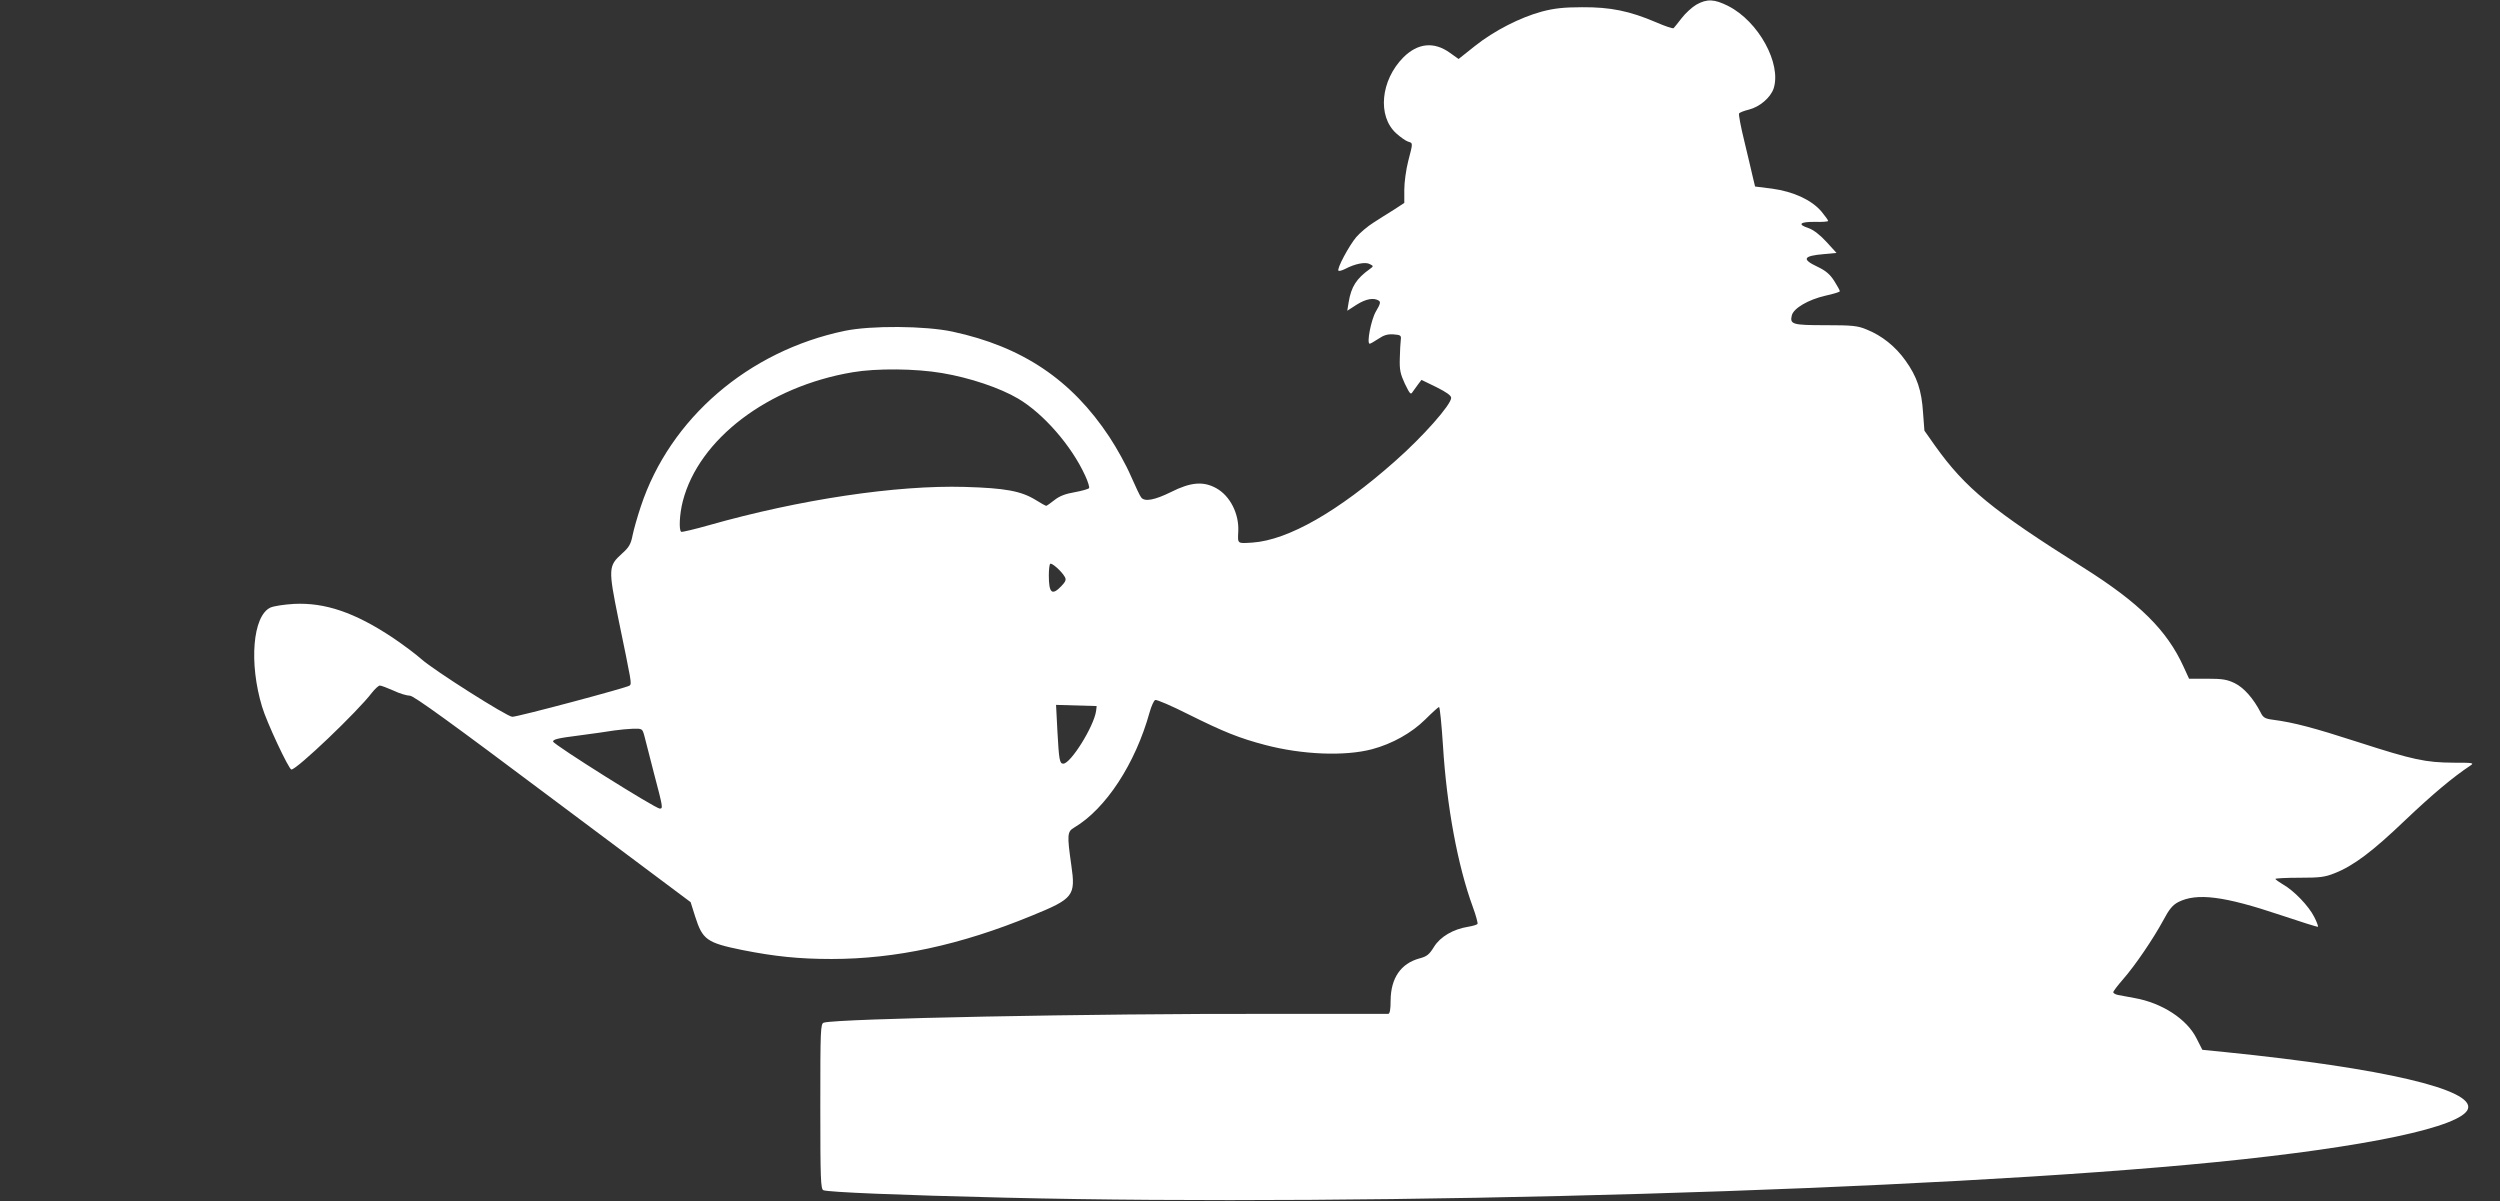
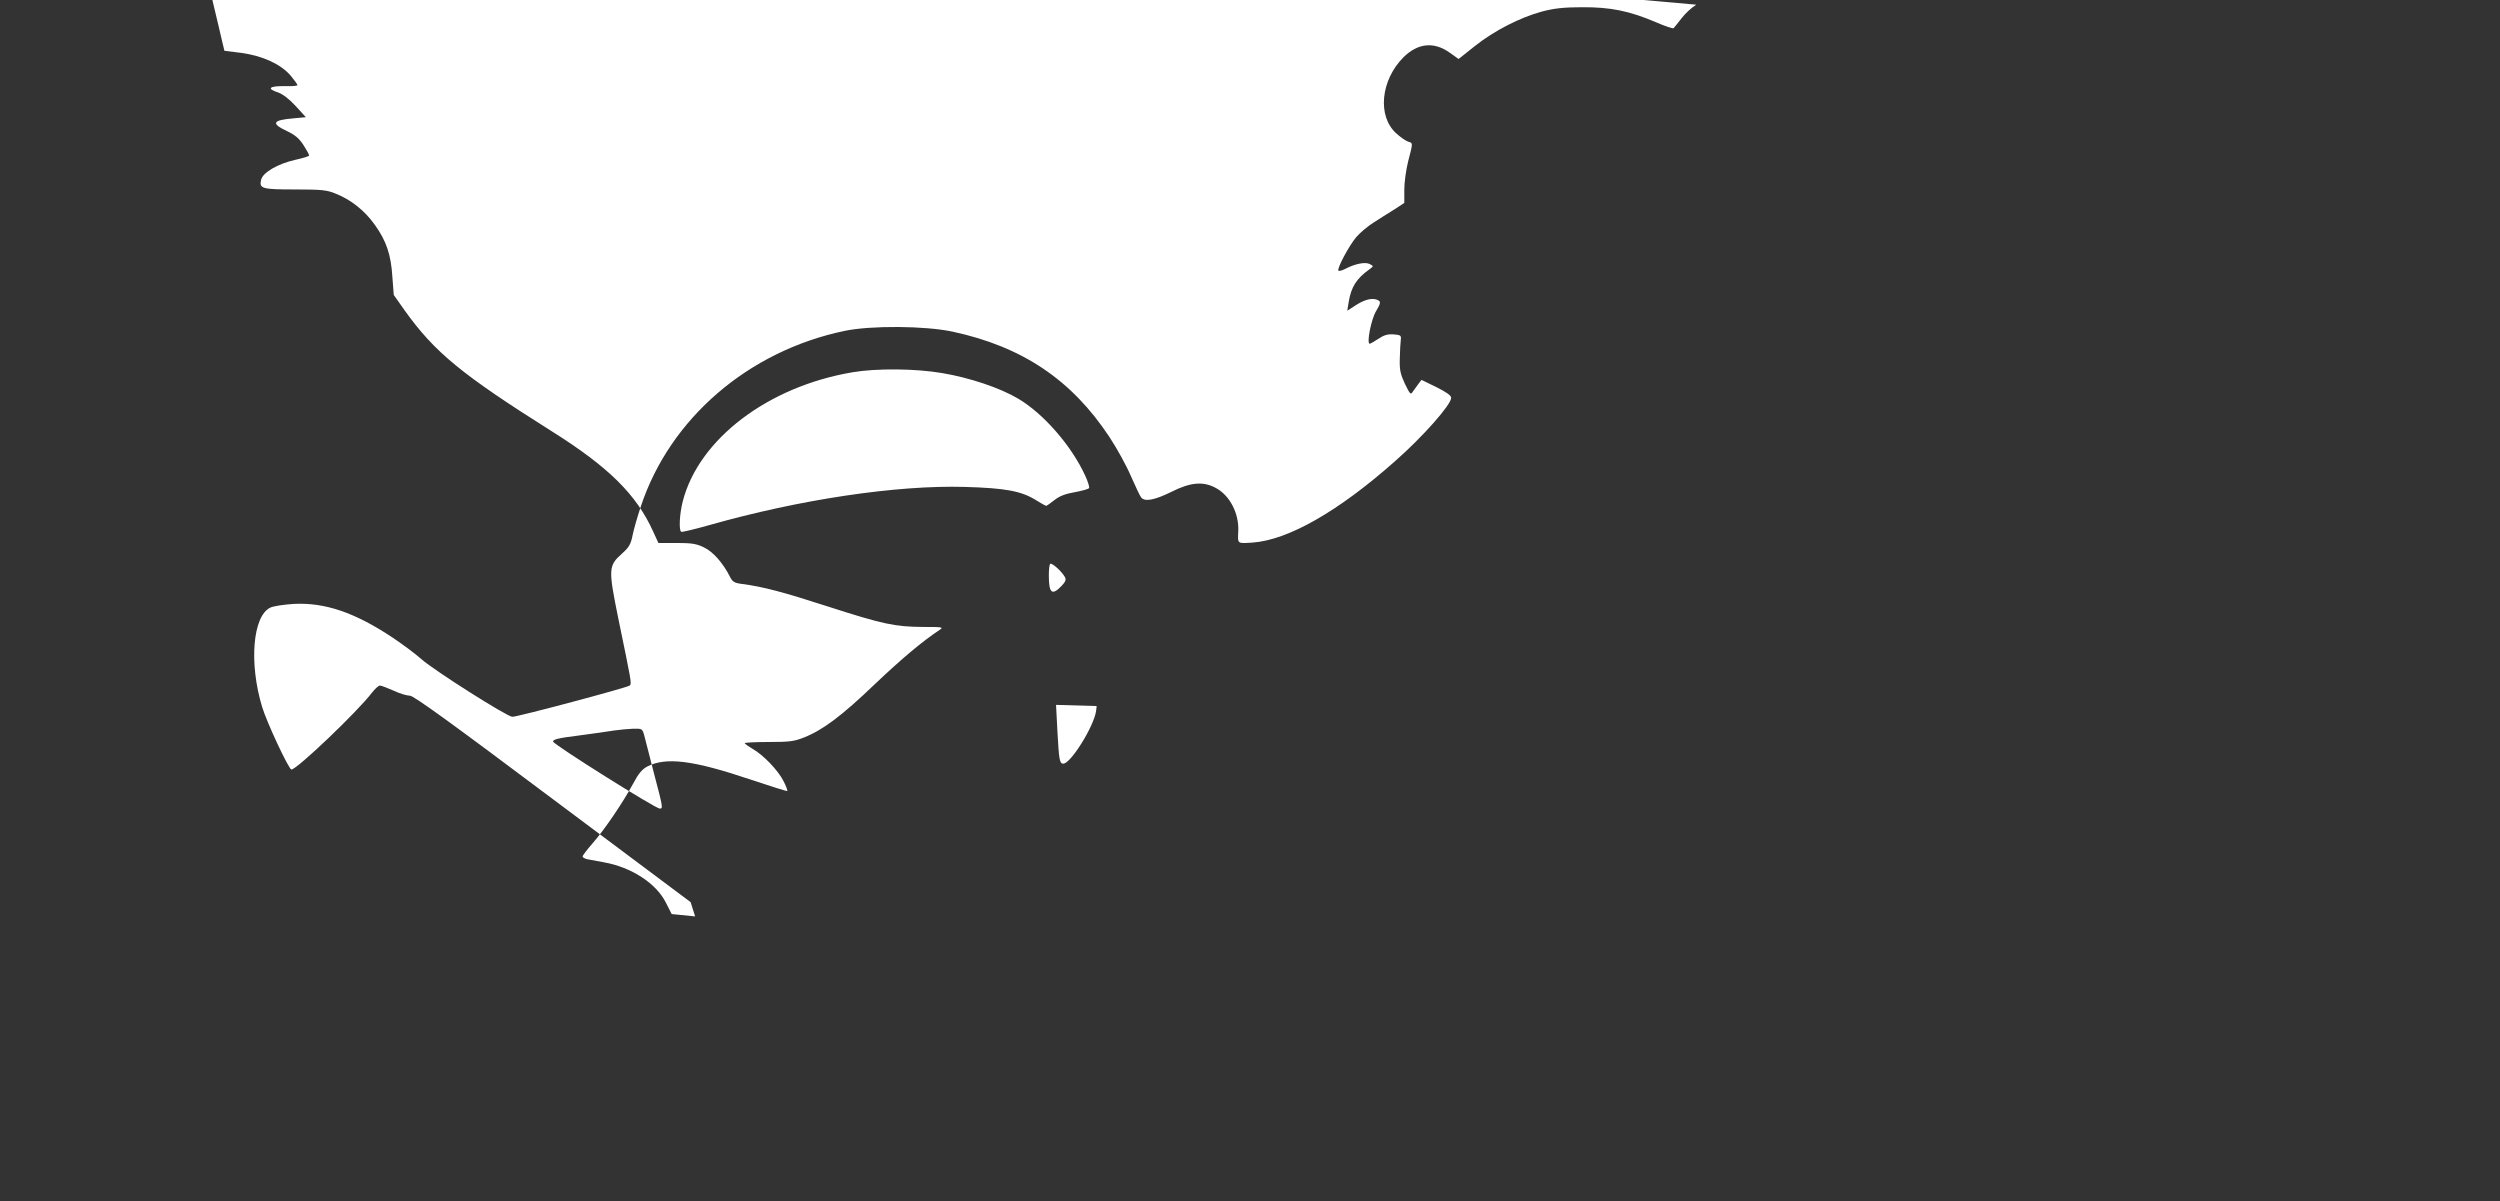
<svg xmlns="http://www.w3.org/2000/svg" version="1.0" width="1280pt" height="615pt" viewBox="0 0 1280 615" preserveAspectRatio="xMidYMid meet">
  <rect x="0" y="0" width="1280" height="615" fill="#333333" stroke="none" />
  <g transform="translate(0,615) scale(0.1,-0.1)" fill="#ffffff" stroke="none">
-     <path d="M8685 6126 c-22 -13 -56 -44 -75 -69 -19 -25 -38 -48 -41 -51 -3 -4 -44 10 -90 30 -136 58 -234 78 -379 77 -95 0 -144 -6 -205 -22 -111 -30 -245 -98 -344 -177 l-83 -66 -45 32 c-81 58 -164 50 -238 -24 -116 -117 -134 -301 -36 -389 21 -19 48 -38 60 -42 26 -8 26 -4 1 -100 -11 -43 -20 -109 -20 -146 l0 -68 -52 -34 c-29 -18 -77 -48 -106 -67 -29 -18 -68 -51 -88 -74 -37 -44 -101 -163 -91 -172 3 -3 18 1 34 9 51 27 104 37 126 25 20 -10 20 -11 1 -25 -69 -49 -96 -91 -109 -171 l-7 -43 48 31 c48 30 87 37 113 21 11 -7 8 -18 -14 -55 -25 -42 -49 -166 -32 -166 3 0 23 11 44 25 28 19 47 25 78 23 36 -3 40 -5 37 -28 -2 -14 -4 -56 -5 -95 -2 -59 3 -80 26 -130 26 -53 30 -58 40 -41 7 10 20 28 29 40 l16 21 76 -37 c52 -26 76 -43 76 -55 0 -35 -144 -198 -287 -324 -290 -257 -547 -404 -730 -417 -80 -5 -76 -8 -73 59 4 89 -42 180 -112 219 -66 37 -131 32 -232 -19 -85 -42 -136 -51 -153 -28 -6 6 -29 56 -53 110 -23 54 -73 144 -110 200 -193 292 -445 462 -803 539 -140 30 -418 32 -552 4 -494 -103 -895 -449 -1044 -899 -17 -51 -36 -117 -42 -147 -9 -46 -18 -62 -55 -95 -69 -62 -70 -77 -18 -333 68 -330 69 -331 58 -342 -10 -10 -572 -160 -601 -160 -26 0 -401 238 -464 294 -29 26 -96 76 -148 111 -194 129 -347 181 -506 173 -50 -3 -104 -11 -121 -19 -90 -43 -110 -284 -42 -508 23 -78 137 -321 150 -321 28 0 340 298 412 393 16 20 34 37 41 37 7 0 38 -12 70 -26 31 -15 69 -26 84 -26 19 0 211 -139 731 -529 l706 -528 23 -73 c38 -119 59 -135 241 -172 166 -33 291 -46 457 -46 328 0 659 71 1024 221 216 88 227 102 204 260 -22 155 -21 171 15 192 162 96 313 327 386 590 9 32 22 61 29 63 7 3 84 -30 171 -74 179 -89 258 -121 391 -156 189 -50 408 -59 548 -22 104 28 202 83 272 152 35 35 67 64 71 64 4 0 13 -89 20 -197 19 -310 75 -614 153 -827 16 -43 26 -82 24 -86 -3 -5 -24 -11 -48 -15 -76 -12 -143 -51 -175 -103 -24 -39 -36 -49 -74 -59 -96 -26 -147 -101 -148 -215 0 -47 -4 -68 -12 -69 -7 0 -278 0 -603 0 -909 2 -2218 -24 -2287 -45 -17 -5 -18 -34 -18 -429 0 -374 2 -424 16 -429 26 -10 383 -25 929 -38 1897 -46 4751 38 6200 182 774 77 1262 181 1291 273 32 99 -434 208 -1240 290 l-120 12 -30 59 c-49 98 -176 181 -317 206 -35 7 -74 14 -86 16 -13 3 -23 9 -23 14 0 5 22 34 50 66 63 72 155 208 206 302 30 57 48 78 76 93 96 49 235 31 524 -66 104 -35 190 -62 192 -60 2 2 -6 25 -19 50 -28 56 -104 135 -159 166 -22 13 -40 26 -40 29 0 3 55 6 123 6 105 0 130 3 180 23 97 38 195 112 362 272 138 131 245 221 333 279 21 14 15 15 -85 15 -144 1 -206 14 -488 105 -229 74 -331 101 -438 115 -40 5 -50 11 -63 38 -36 70 -85 126 -132 149 -39 19 -63 23 -141 23 l-93 0 -28 61 c-85 187 -226 327 -515 509 -465 293 -602 405 -757 622 l-55 78 -7 92 c-7 114 -31 185 -90 267 -51 72 -121 128 -199 159 -45 19 -72 22 -209 22 -170 0 -185 4 -174 50 9 37 85 81 172 101 41 9 74 19 74 23 0 4 -13 28 -29 53 -22 34 -43 52 -85 72 -83 39 -74 56 33 65 l64 6 -52 57 c-33 36 -66 61 -91 70 -59 19 -45 33 33 32 37 -1 67 1 67 5 0 4 -16 26 -35 49 -51 59 -143 101 -251 116 l-88 11 -12 50 c-6 28 -26 110 -43 182 -18 73 -30 137 -27 142 3 5 26 14 51 20 55 14 110 61 126 108 41 127 -77 343 -232 422 -71 36 -109 38 -164 7z m-3862 -1886 c143 -24 297 -76 390 -131 130 -77 273 -241 343 -394 14 -30 23 -59 20 -64 -3 -5 -36 -14 -73 -21 -48 -8 -79 -20 -105 -41 -20 -16 -39 -29 -42 -29 -2 0 -26 13 -53 30 -75 46 -155 61 -363 67 -349 10 -845 -64 -1310 -196 -74 -21 -138 -36 -142 -34 -13 7 -9 92 8 157 82 318 436 587 869 660 123 21 323 19 458 -4z m629 -1044 c8 -14 4 -24 -18 -47 -48 -50 -64 -36 -64 55 0 29 3 56 7 59 7 8 59 -38 75 -67z m160 -686 c-11 -79 -130 -270 -168 -270 -19 0 -22 20 -30 165 l-7 136 104 -3 104 -3 -3 -25z m-2313 -127 c5 -21 28 -109 50 -195 46 -174 46 -178 29 -178 -22 0 -543 327 -546 343 -2 11 25 18 130 31 73 10 156 21 183 26 28 4 71 8 97 9 46 1 47 0 57 -36z" />
+     <path d="M8685 6126 c-22 -13 -56 -44 -75 -69 -19 -25 -38 -48 -41 -51 -3 -4 -44 10 -90 30 -136 58 -234 78 -379 77 -95 0 -144 -6 -205 -22 -111 -30 -245 -98 -344 -177 l-83 -66 -45 32 c-81 58 -164 50 -238 -24 -116 -117 -134 -301 -36 -389 21 -19 48 -38 60 -42 26 -8 26 -4 1 -100 -11 -43 -20 -109 -20 -146 l0 -68 -52 -34 c-29 -18 -77 -48 -106 -67 -29 -18 -68 -51 -88 -74 -37 -44 -101 -163 -91 -172 3 -3 18 1 34 9 51 27 104 37 126 25 20 -10 20 -11 1 -25 -69 -49 -96 -91 -109 -171 l-7 -43 48 31 c48 30 87 37 113 21 11 -7 8 -18 -14 -55 -25 -42 -49 -166 -32 -166 3 0 23 11 44 25 28 19 47 25 78 23 36 -3 40 -5 37 -28 -2 -14 -4 -56 -5 -95 -2 -59 3 -80 26 -130 26 -53 30 -58 40 -41 7 10 20 28 29 40 l16 21 76 -37 c52 -26 76 -43 76 -55 0 -35 -144 -198 -287 -324 -290 -257 -547 -404 -730 -417 -80 -5 -76 -8 -73 59 4 89 -42 180 -112 219 -66 37 -131 32 -232 -19 -85 -42 -136 -51 -153 -28 -6 6 -29 56 -53 110 -23 54 -73 144 -110 200 -193 292 -445 462 -803 539 -140 30 -418 32 -552 4 -494 -103 -895 -449 -1044 -899 -17 -51 -36 -117 -42 -147 -9 -46 -18 -62 -55 -95 -69 -62 -70 -77 -18 -333 68 -330 69 -331 58 -342 -10 -10 -572 -160 -601 -160 -26 0 -401 238 -464 294 -29 26 -96 76 -148 111 -194 129 -347 181 -506 173 -50 -3 -104 -11 -121 -19 -90 -43 -110 -284 -42 -508 23 -78 137 -321 150 -321 28 0 340 298 412 393 16 20 34 37 41 37 7 0 38 -12 70 -26 31 -15 69 -26 84 -26 19 0 211 -139 731 -529 l706 -528 23 -73 l-120 12 -30 59 c-49 98 -176 181 -317 206 -35 7 -74 14 -86 16 -13 3 -23 9 -23 14 0 5 22 34 50 66 63 72 155 208 206 302 30 57 48 78 76 93 96 49 235 31 524 -66 104 -35 190 -62 192 -60 2 2 -6 25 -19 50 -28 56 -104 135 -159 166 -22 13 -40 26 -40 29 0 3 55 6 123 6 105 0 130 3 180 23 97 38 195 112 362 272 138 131 245 221 333 279 21 14 15 15 -85 15 -144 1 -206 14 -488 105 -229 74 -331 101 -438 115 -40 5 -50 11 -63 38 -36 70 -85 126 -132 149 -39 19 -63 23 -141 23 l-93 0 -28 61 c-85 187 -226 327 -515 509 -465 293 -602 405 -757 622 l-55 78 -7 92 c-7 114 -31 185 -90 267 -51 72 -121 128 -199 159 -45 19 -72 22 -209 22 -170 0 -185 4 -174 50 9 37 85 81 172 101 41 9 74 19 74 23 0 4 -13 28 -29 53 -22 34 -43 52 -85 72 -83 39 -74 56 33 65 l64 6 -52 57 c-33 36 -66 61 -91 70 -59 19 -45 33 33 32 37 -1 67 1 67 5 0 4 -16 26 -35 49 -51 59 -143 101 -251 116 l-88 11 -12 50 c-6 28 -26 110 -43 182 -18 73 -30 137 -27 142 3 5 26 14 51 20 55 14 110 61 126 108 41 127 -77 343 -232 422 -71 36 -109 38 -164 7z m-3862 -1886 c143 -24 297 -76 390 -131 130 -77 273 -241 343 -394 14 -30 23 -59 20 -64 -3 -5 -36 -14 -73 -21 -48 -8 -79 -20 -105 -41 -20 -16 -39 -29 -42 -29 -2 0 -26 13 -53 30 -75 46 -155 61 -363 67 -349 10 -845 -64 -1310 -196 -74 -21 -138 -36 -142 -34 -13 7 -9 92 8 157 82 318 436 587 869 660 123 21 323 19 458 -4z m629 -1044 c8 -14 4 -24 -18 -47 -48 -50 -64 -36 -64 55 0 29 3 56 7 59 7 8 59 -38 75 -67z m160 -686 c-11 -79 -130 -270 -168 -270 -19 0 -22 20 -30 165 l-7 136 104 -3 104 -3 -3 -25z m-2313 -127 c5 -21 28 -109 50 -195 46 -174 46 -178 29 -178 -22 0 -543 327 -546 343 -2 11 25 18 130 31 73 10 156 21 183 26 28 4 71 8 97 9 46 1 47 0 57 -36z" />
  </g>
</svg>